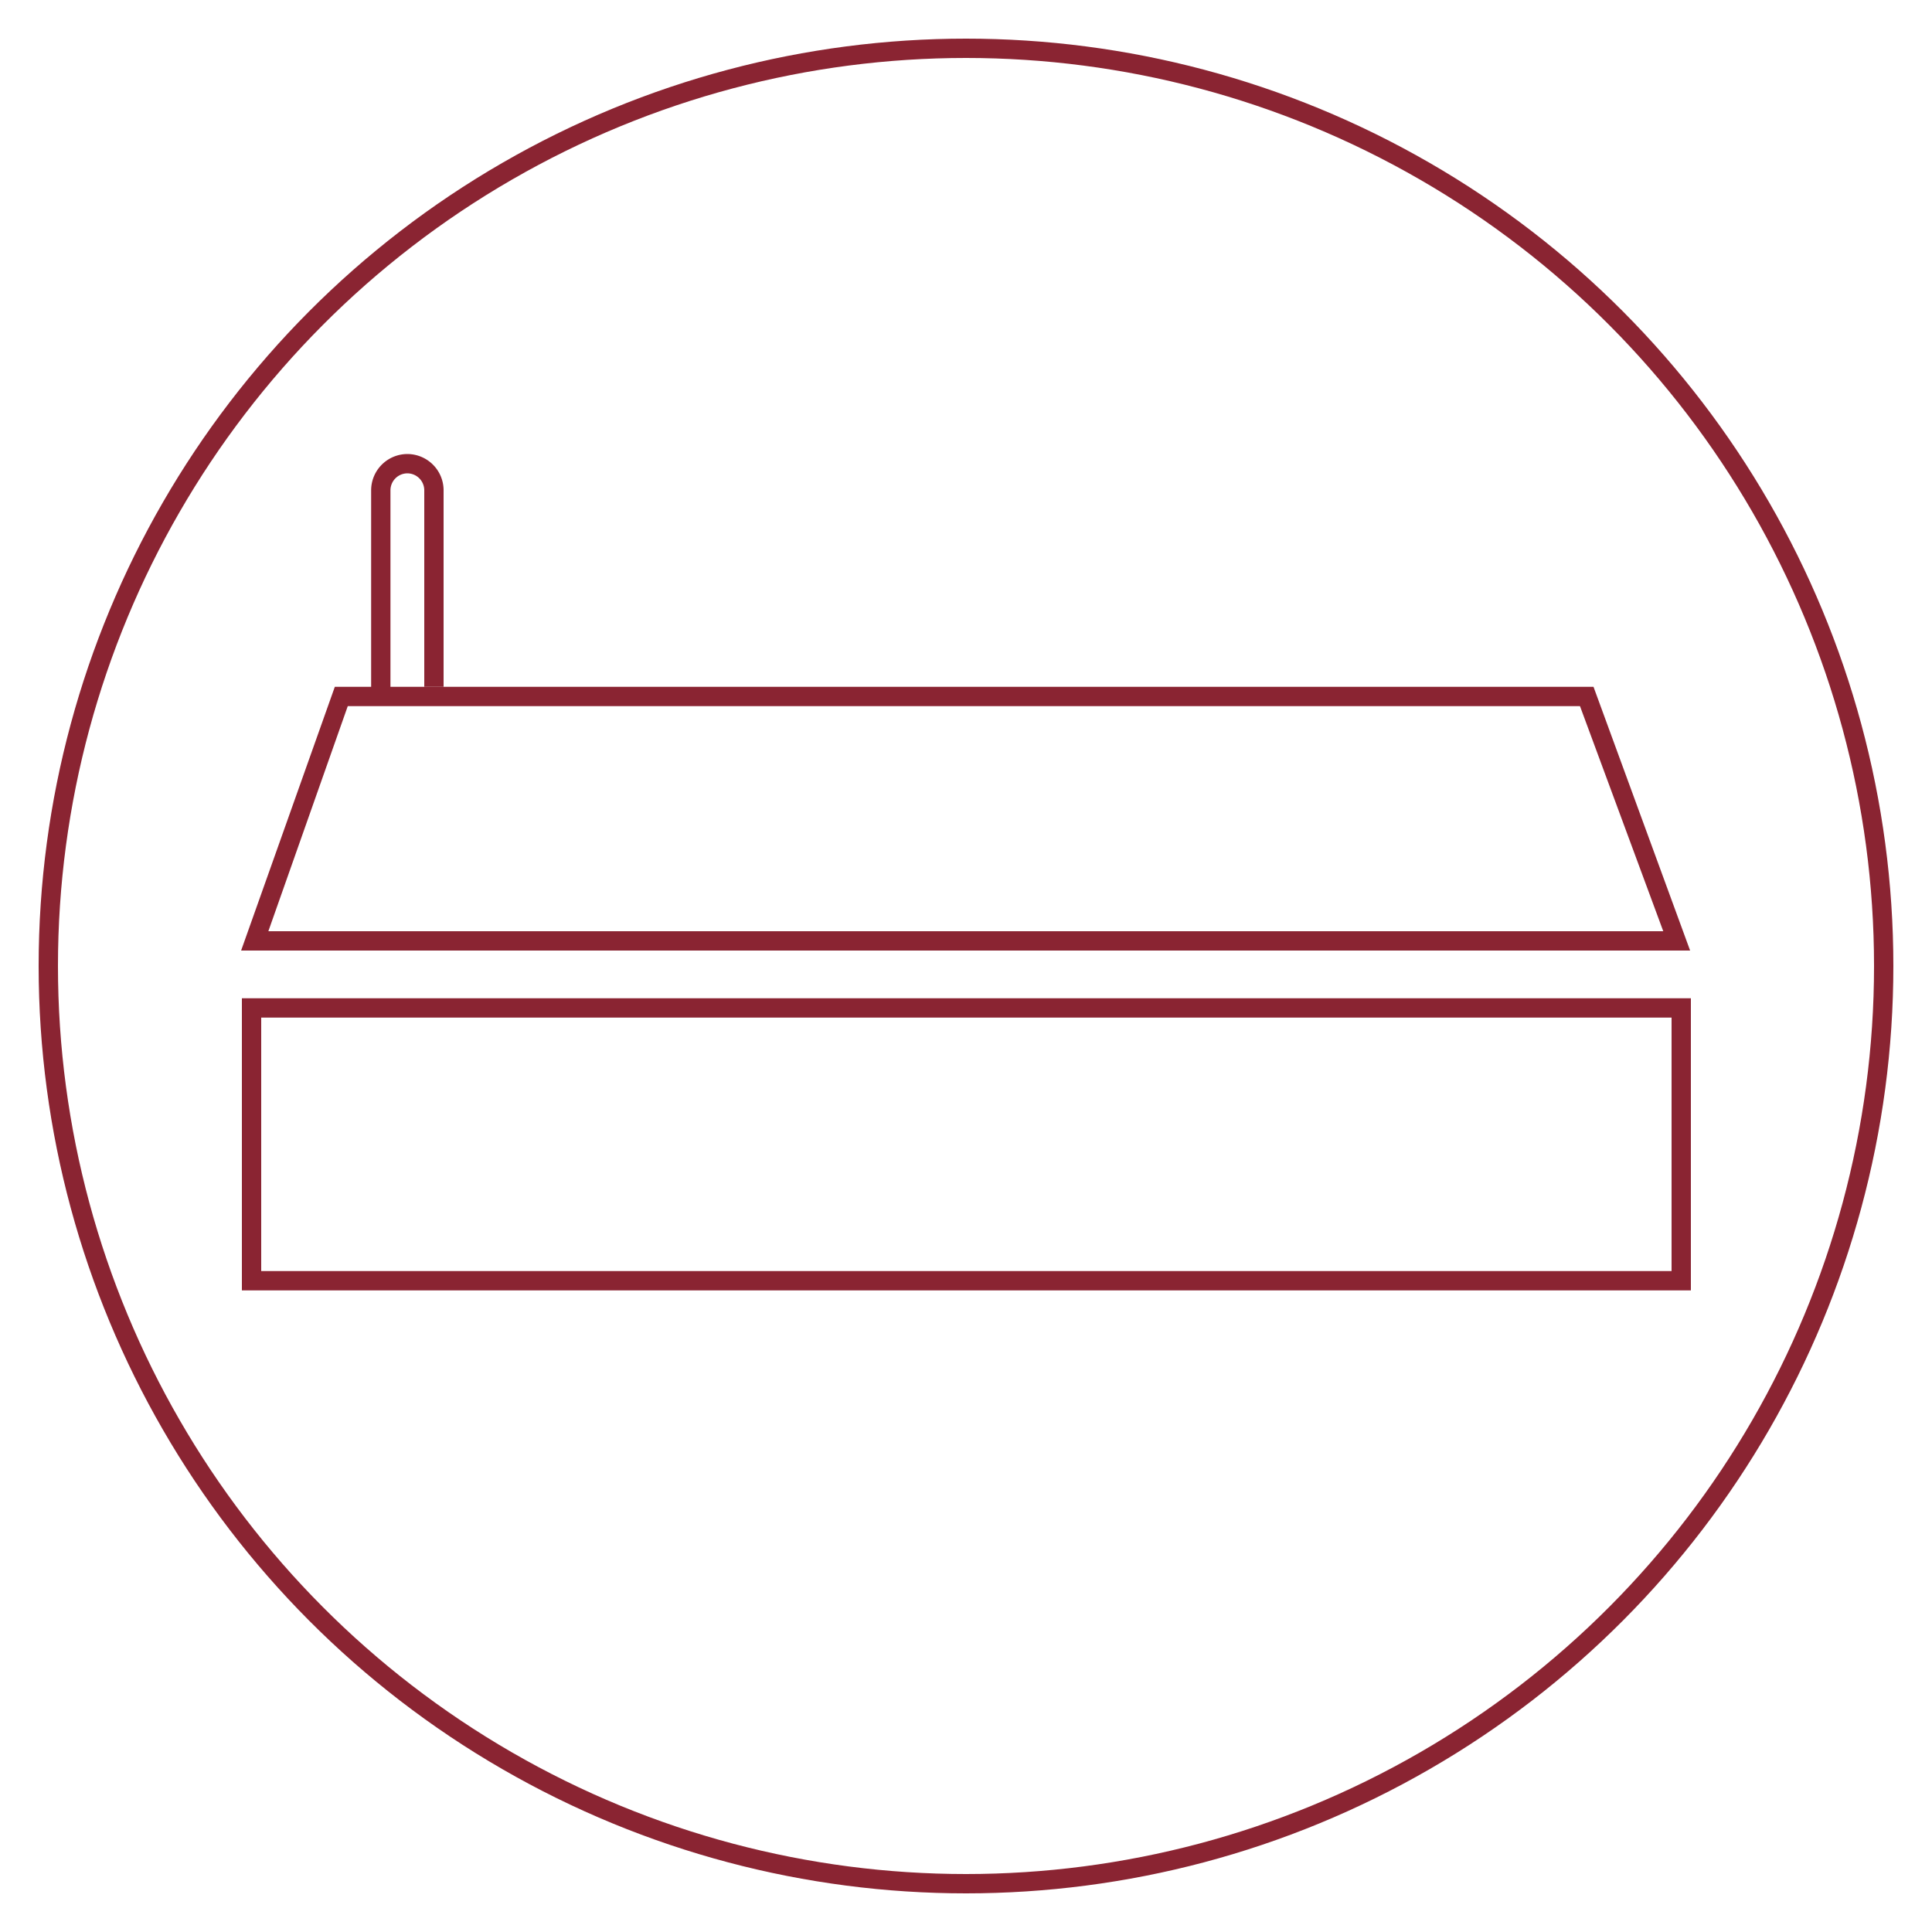
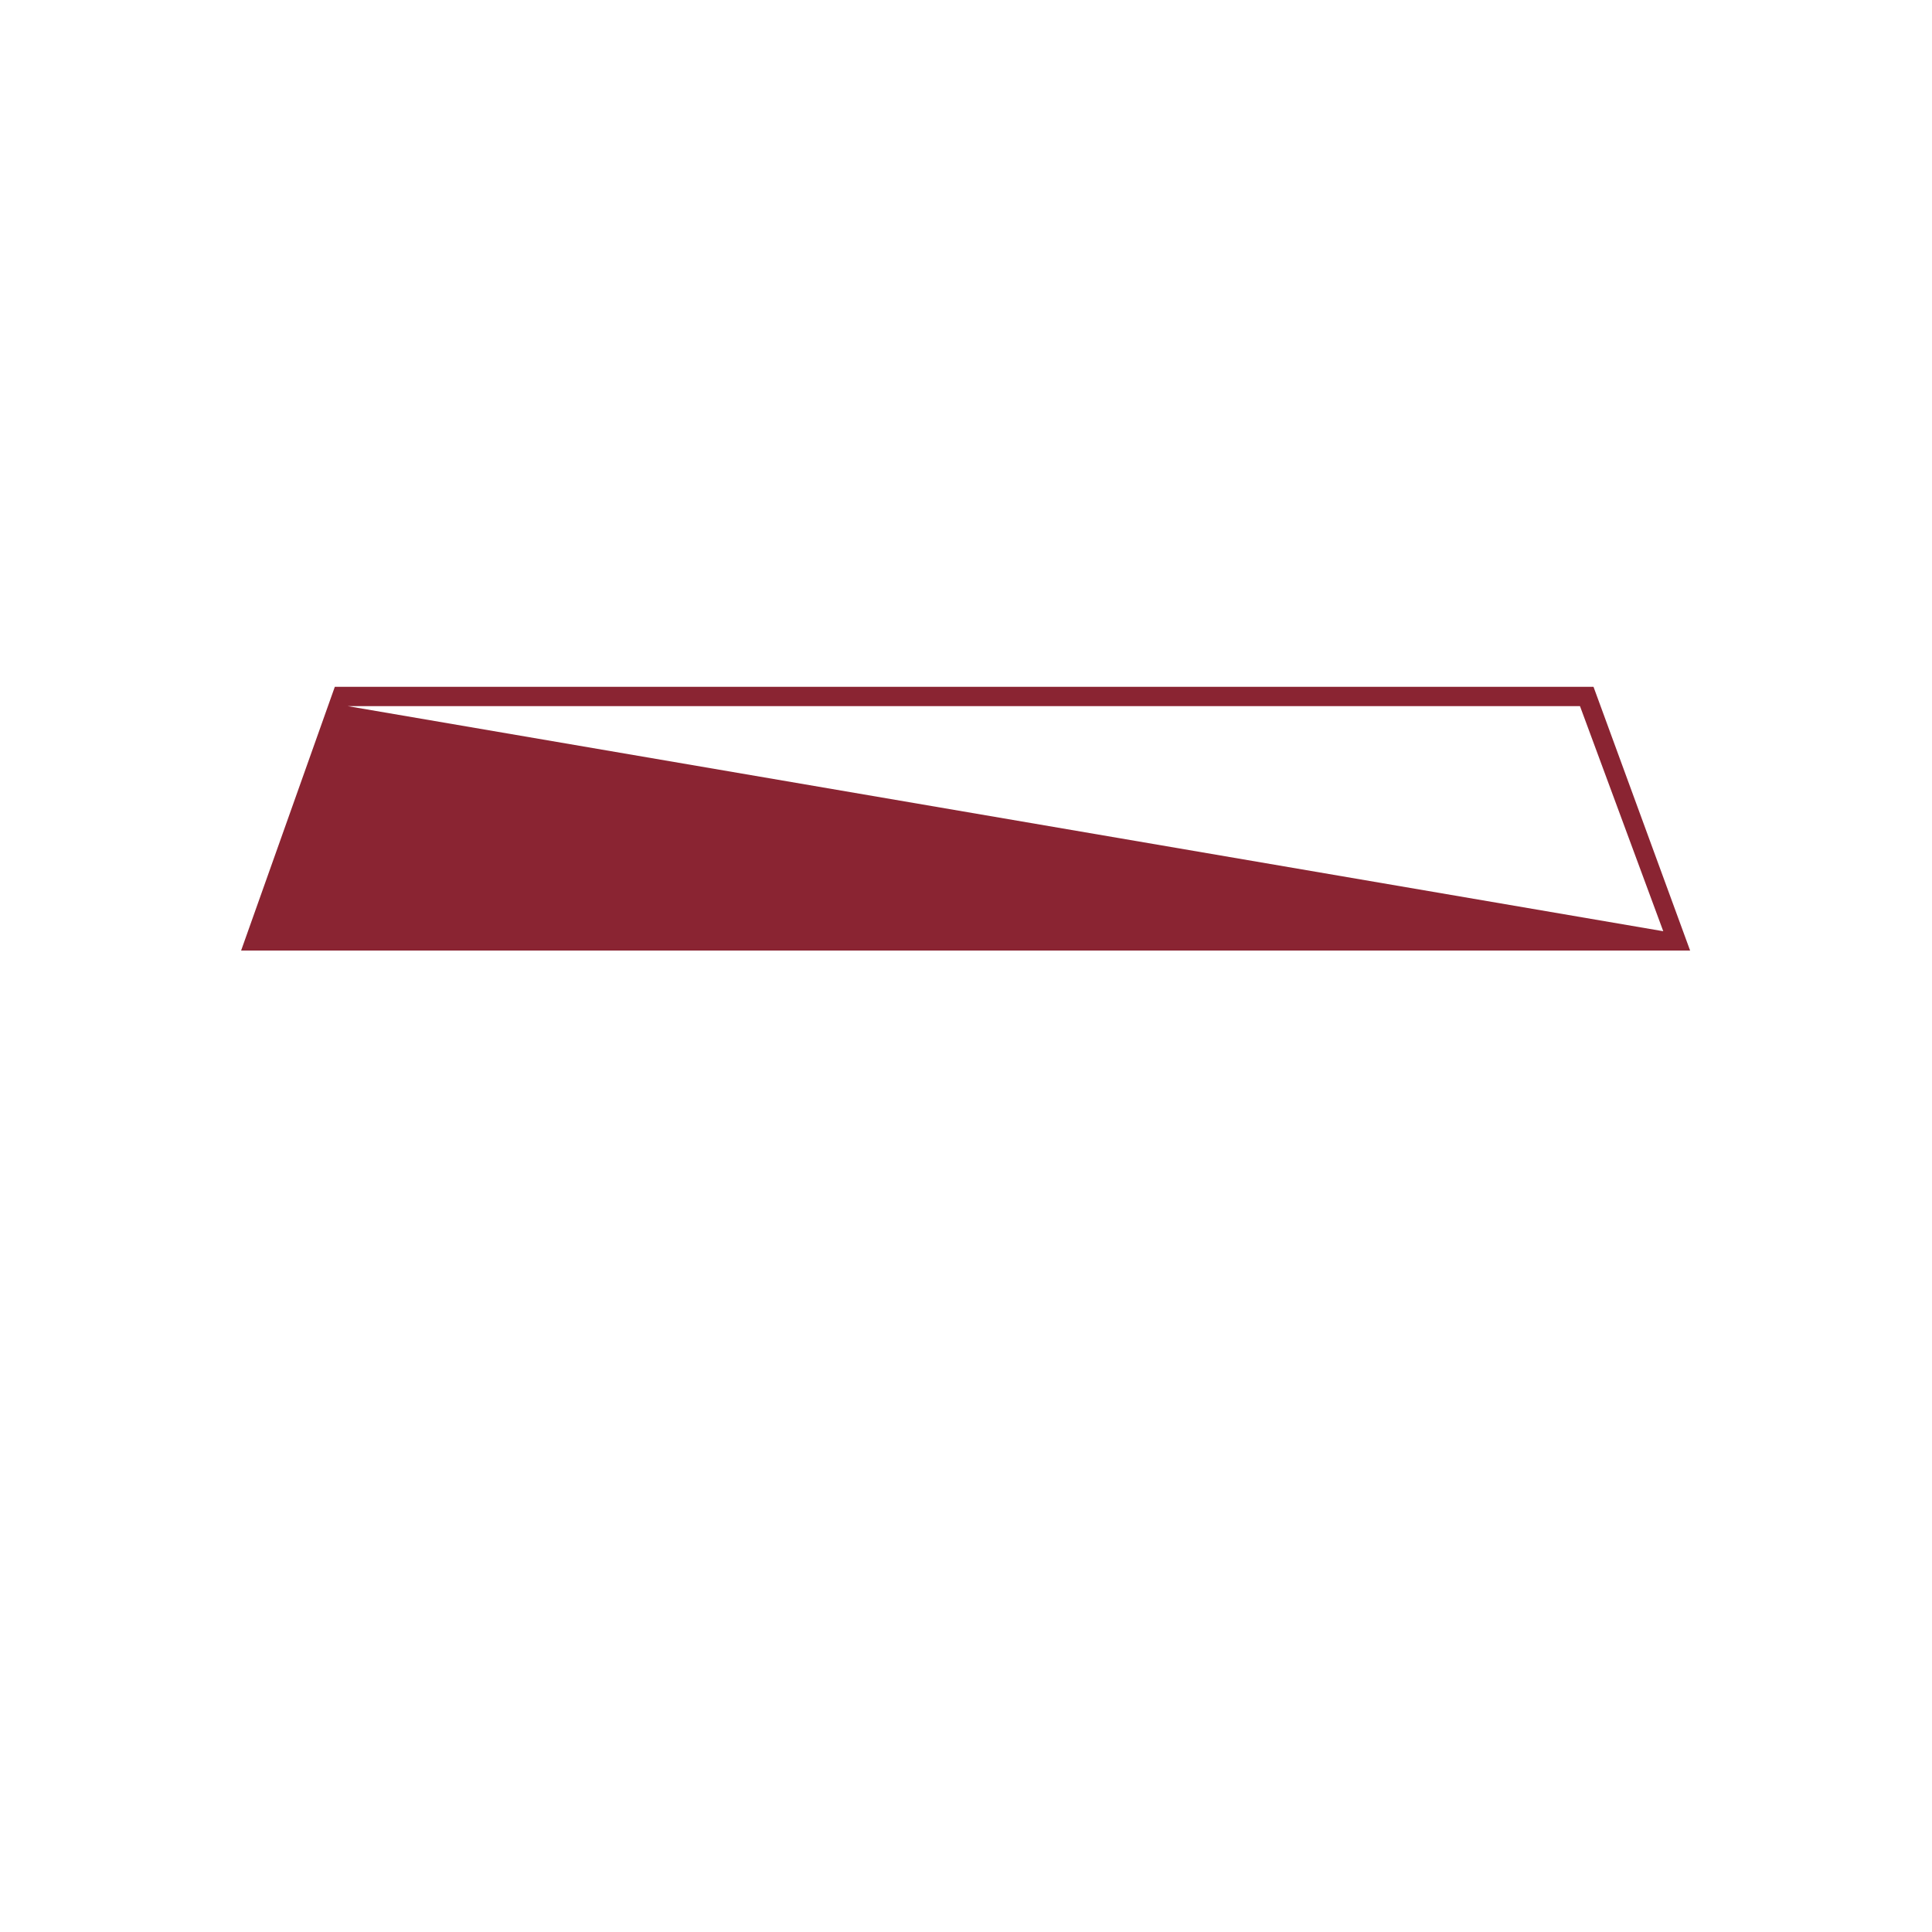
<svg xmlns="http://www.w3.org/2000/svg" viewBox="0 0 100 100">
  <defs>
    <style>.cls-1{fill:none;stroke:#8a2432;stroke-miterlimit:10;}.cls-2{fill:#8a2432;}</style>
  </defs>
  <title>C4_WWW_Ntr_PofM_Icons</title>
  <g id="Circles">
-     <circle class="cls-1" cx="50" cy="50" r="47.5" />
-   </g>
+     </g>
  <g id="Line_Work" data-name="Line Work">
-     <path class="cls-2" d="M86.52,52.67V65.79h-73V52.67h73m1-1h-75V66.79h75V51.67Z" />
-     <path class="cls-2" d="M81.78,36.55,86.09,48.2H13.89L18,36.55H81.78m.7-1H17.33L12.48,49.2h75l-5-13.65Z" />
-     <path class="cls-1" d="M22.46,35.55V25.35A1.38,1.38,0,0,0,21.09,24h0a1.38,1.38,0,0,0-1.38,1.38v10.2" />
+     <path class="cls-2" d="M81.78,36.55,86.09,48.2L18,36.55H81.78m.7-1H17.33L12.48,49.2h75l-5-13.65Z" />
  </g>
</svg>